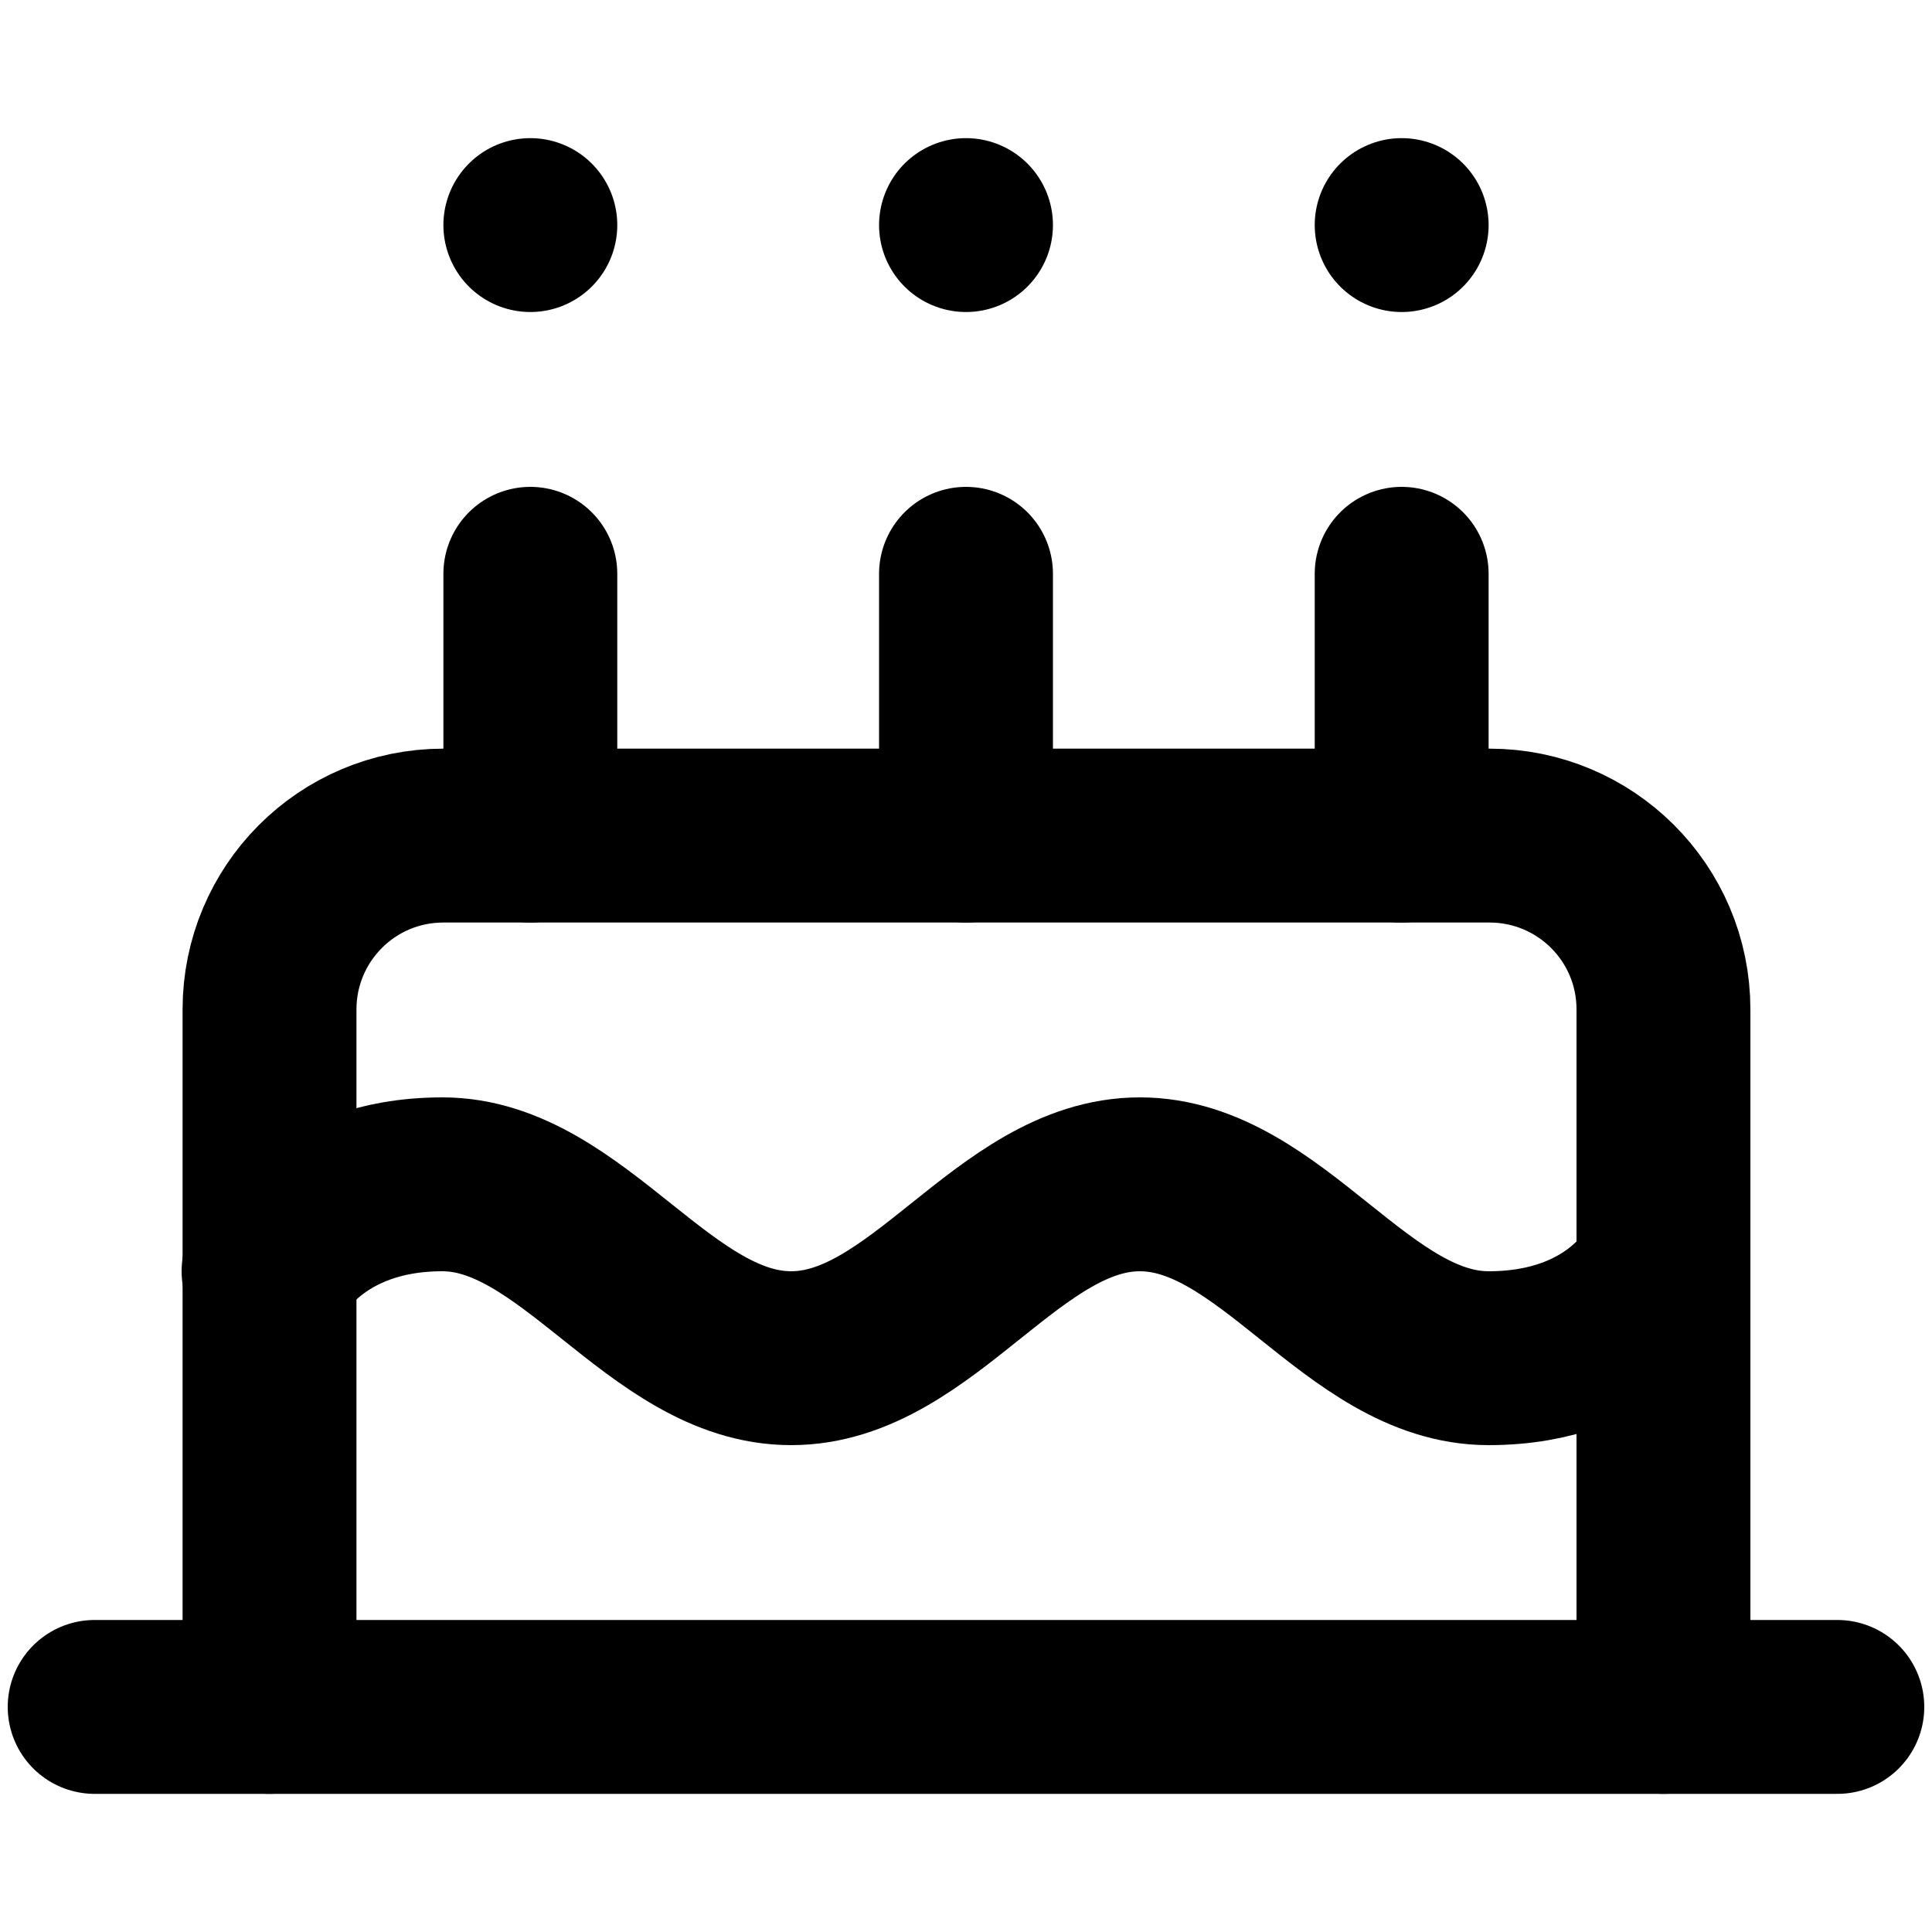
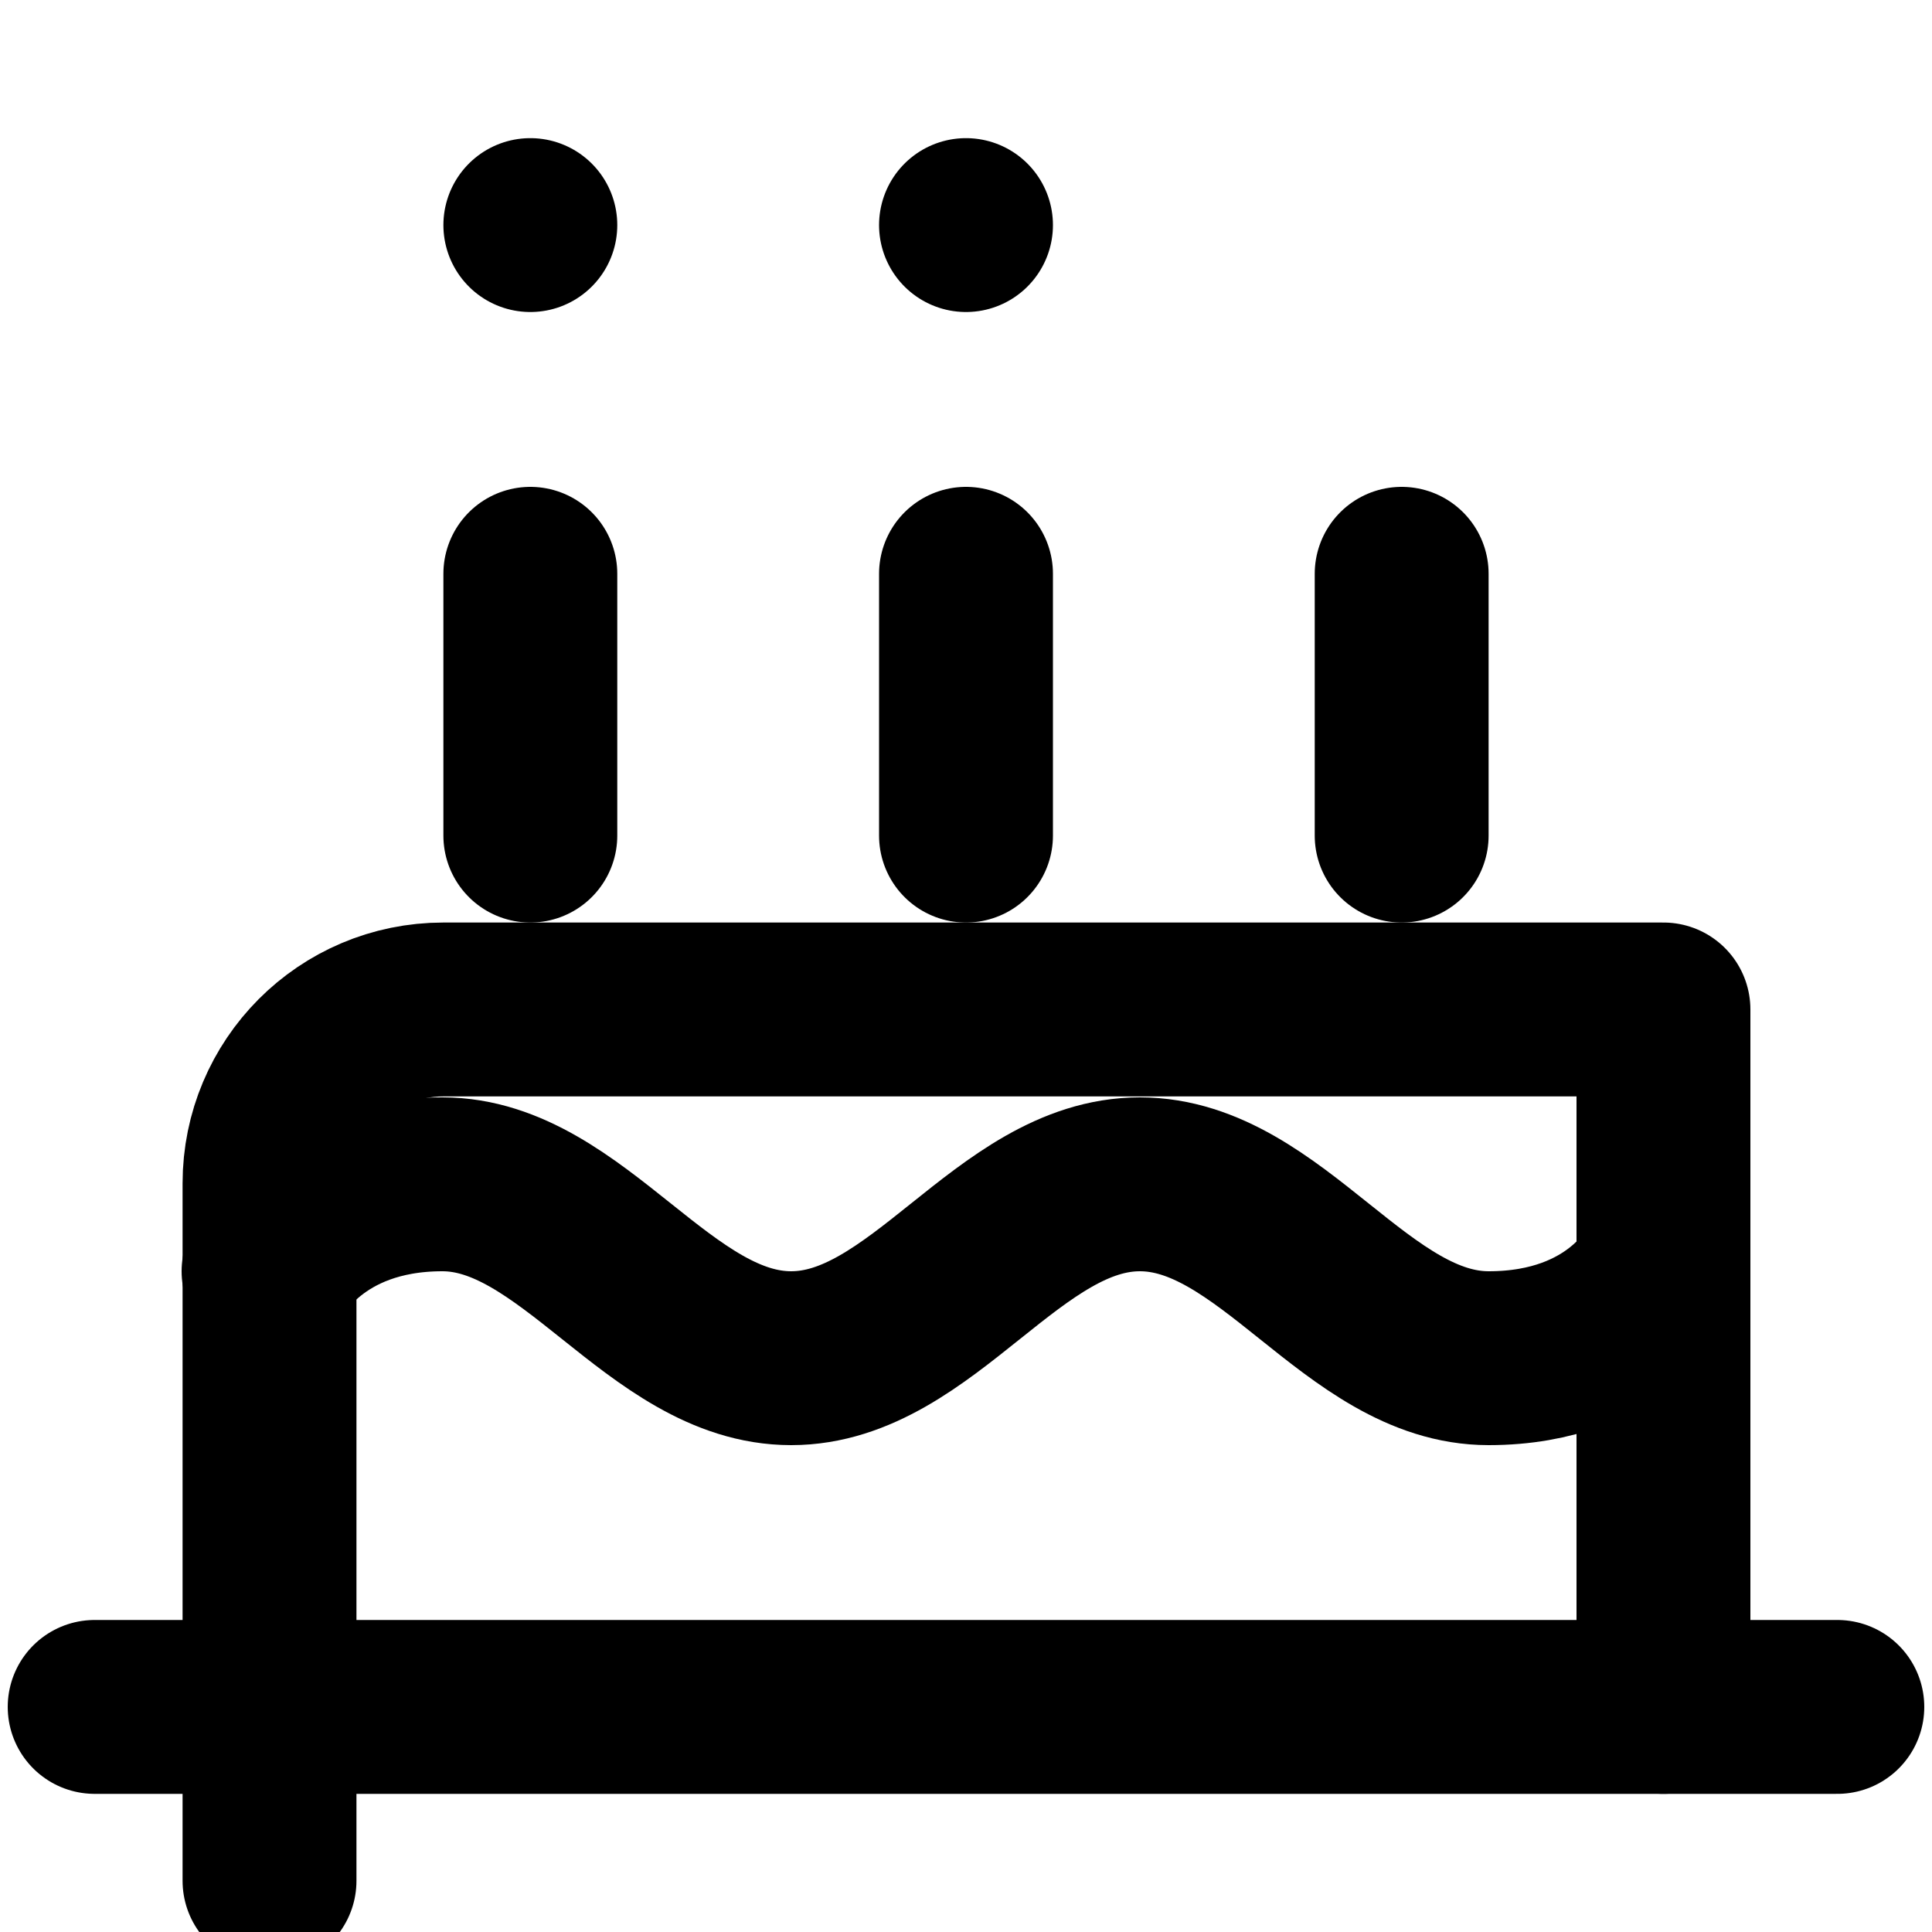
<svg xmlns="http://www.w3.org/2000/svg" id="_レイヤー_1" data-name="レイヤー_1" version="1.1" viewBox="0 0 200 200">
  <defs>
    <style>
      .st0 {
        fill: none;
        stroke: #000;
        stroke-linecap: round;
        stroke-linejoin: round;
        stroke-width: 18px;
      }
    </style>
  </defs>
-   <path class="st0" d="M172.2,176.7v-72.2c0-10-8.1-18-18-18H45.9c-10,0-18,8.1-18,18v72.2" />
+   <path class="st0" d="M172.2,176.7v-72.2H45.9c-10,0-18,8.1-18,18v72.2" />
  <path class="st0" d="M27.8,131.6s4.5-9,18-9,22.5,18,36.1,18,22.5-18,36.1-18,22.5,18,36.1,18,18-9,18-9" />
  <path class="st0" d="M9.8,176.7h180.4" />
  <path class="st0" d="M54.9,59.4v27.1" />
  <path class="st0" d="M100,59.4v27.1" />
  <path class="st0" d="M145.1,59.4v27.1" />
  <path class="st0" d="M54.9,23.3h0" />
  <path class="st0" d="M100,23.3h0" />
-   <path class="st0" d="M145.1,23.3h0" />
</svg>